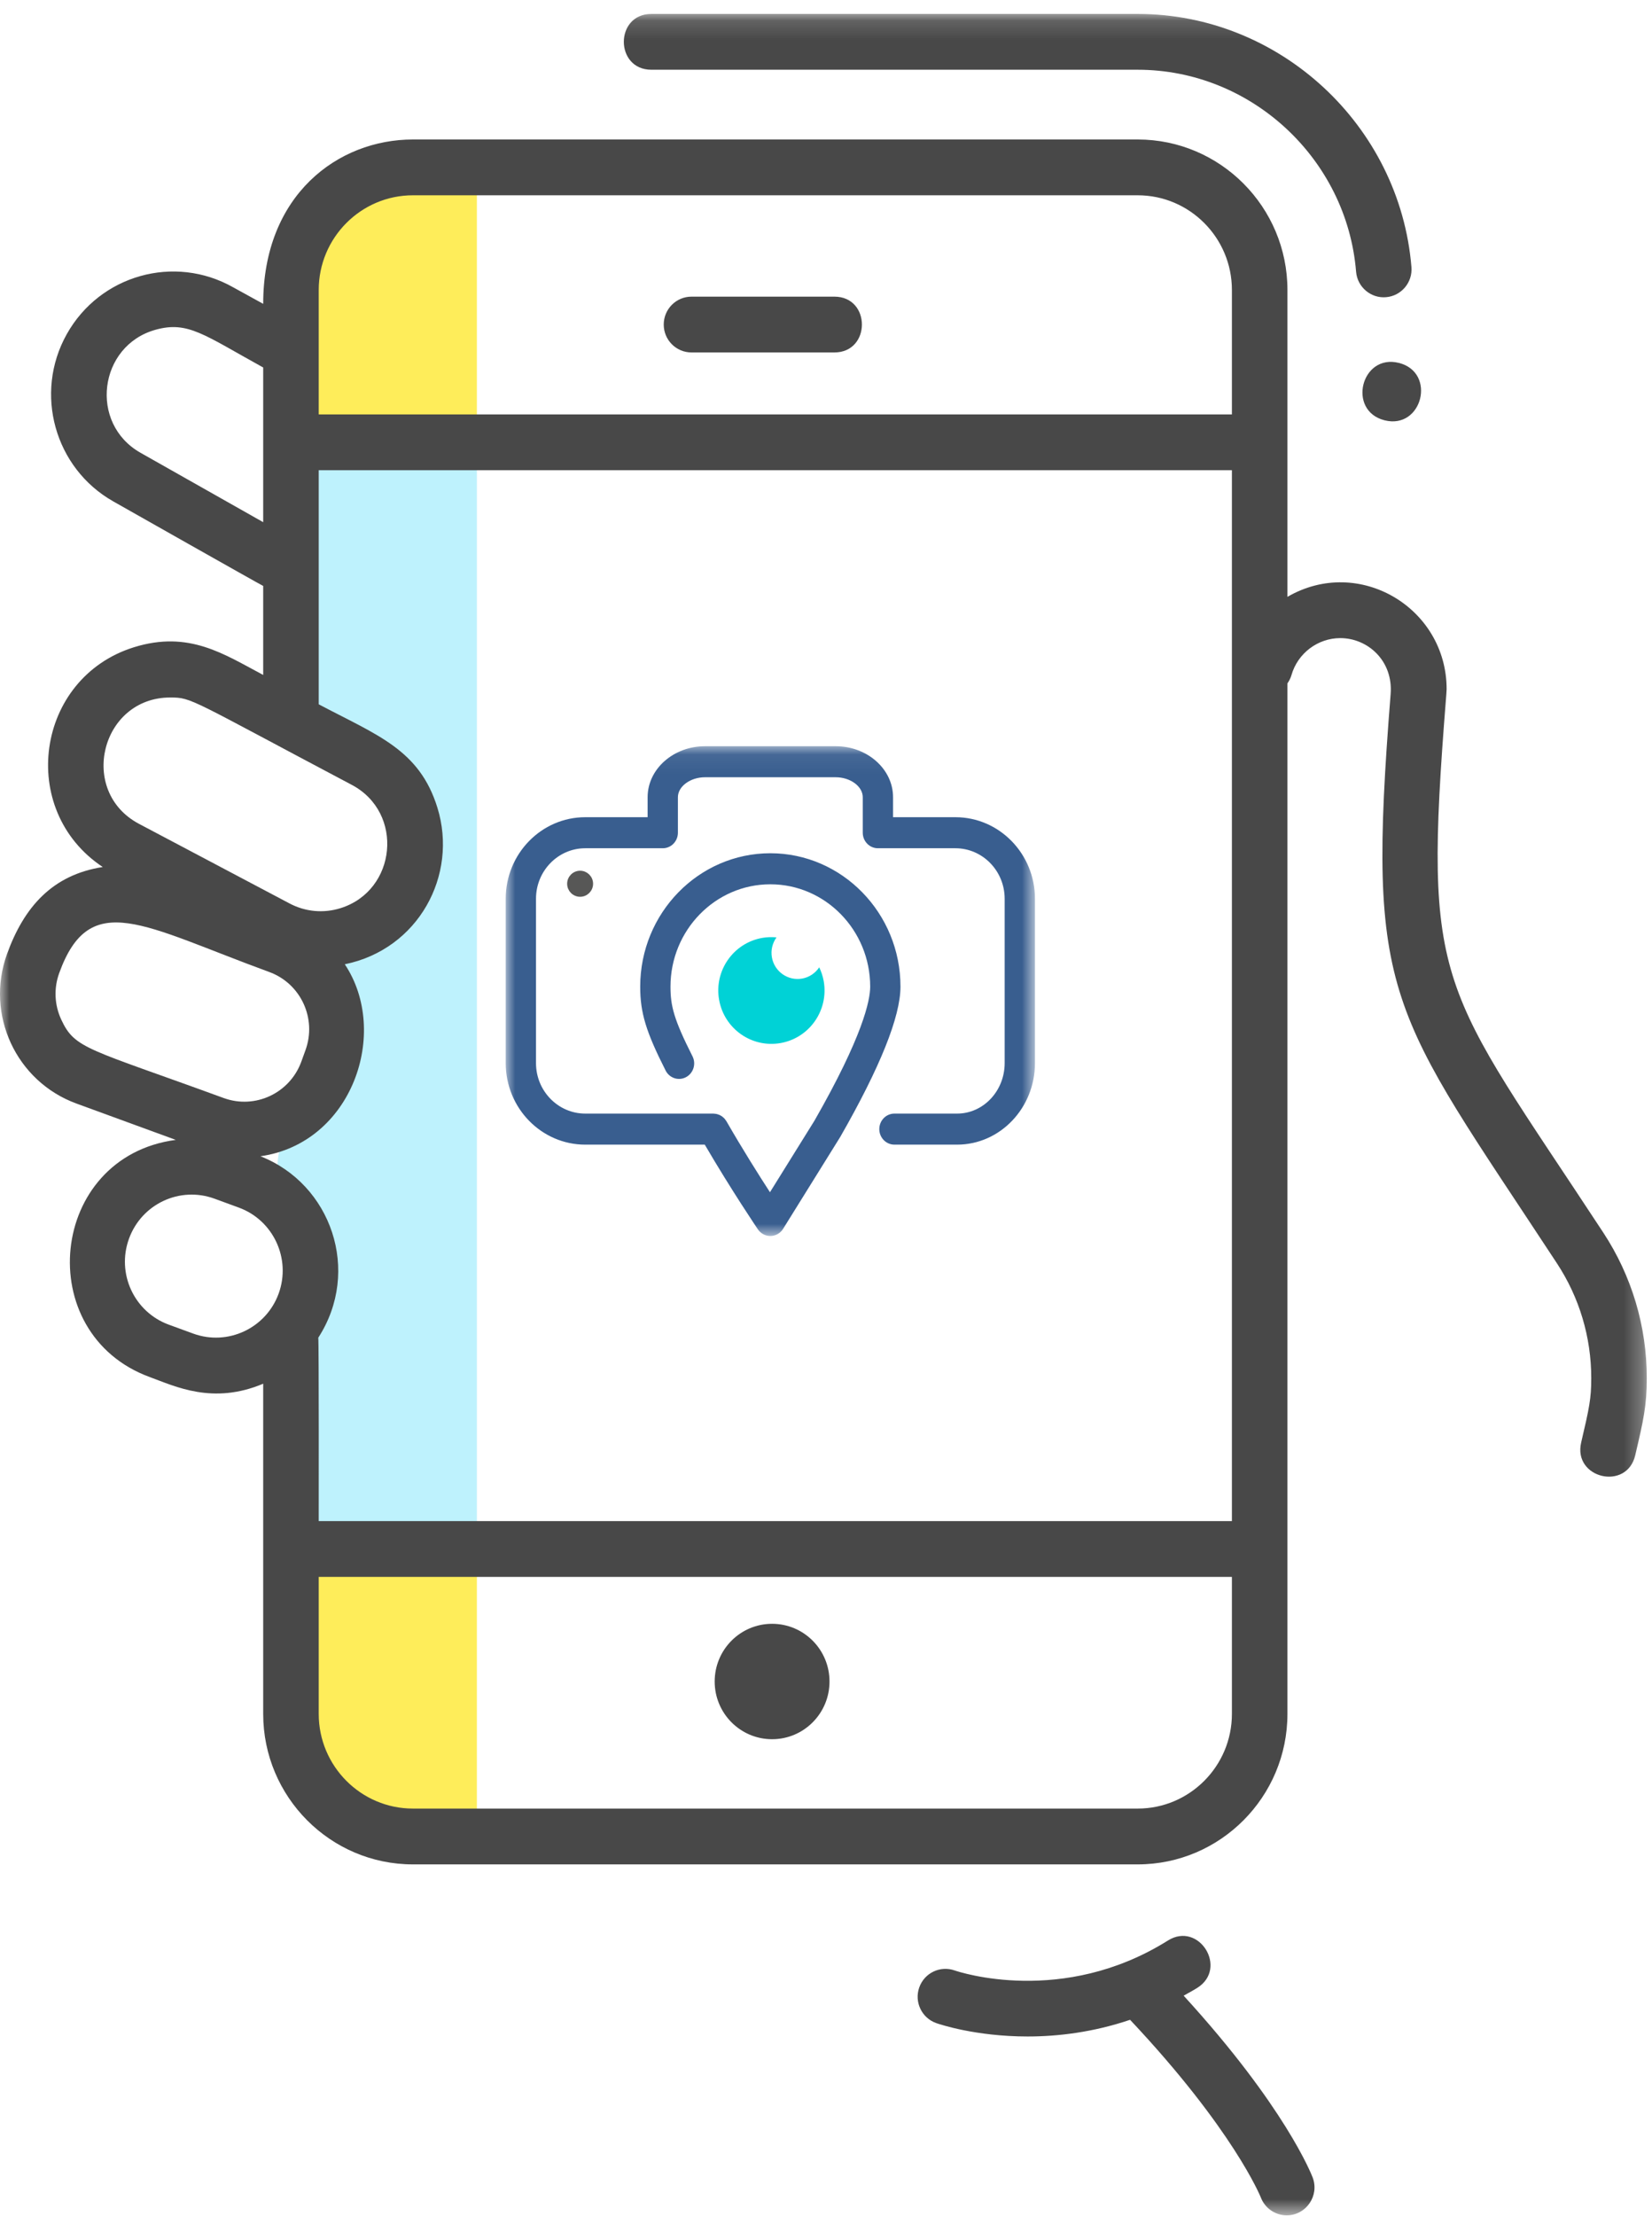
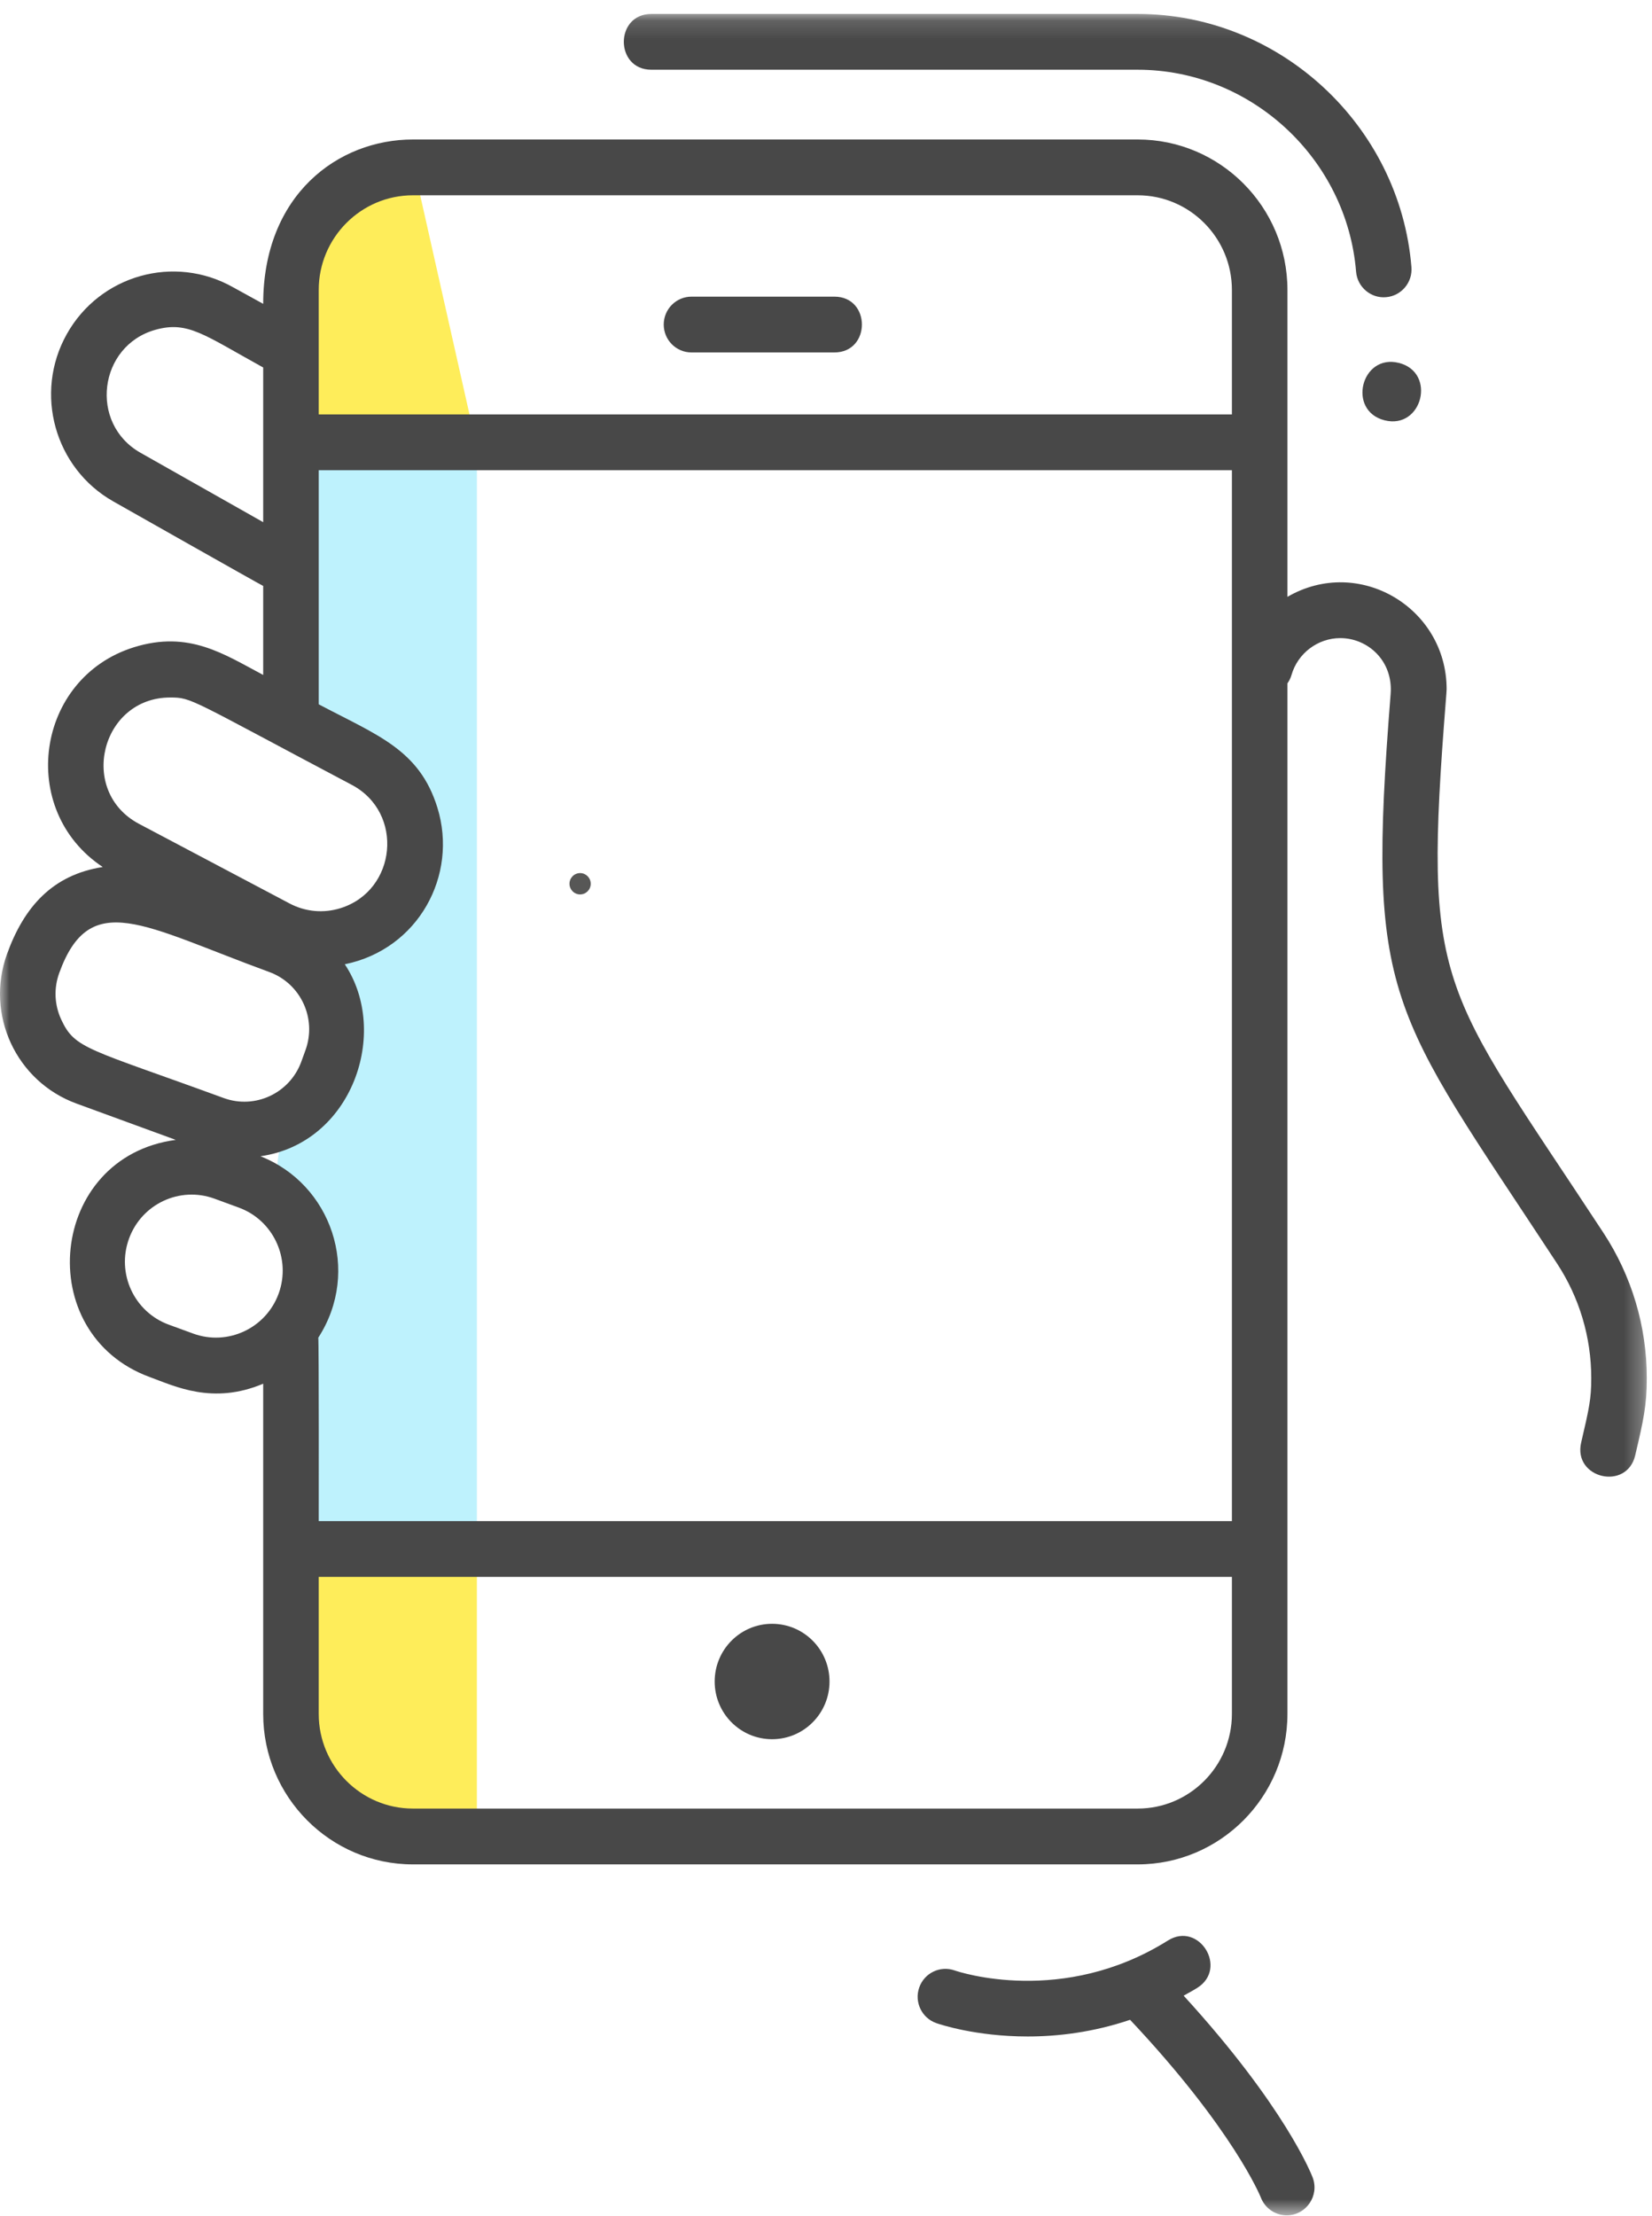
<svg xmlns="http://www.w3.org/2000/svg" xmlns:xlink="http://www.w3.org/1999/xlink" width="88px" height="118px" viewBox="0 0 88 118" version="1.1">
  <title>icone2</title>
  <desc>Created with Sketch.</desc>
  <defs>
    <polygon id="path-1" points="87.721 0.143 87.721 117.356 0 117.356 0 0.143" />
-     <polygon id="path-3" points="0 0.065 28.192 0.065 28.192 26.144 0 26.144" />
  </defs>
  <g id="hp" stroke="none" stroke-width="1" fill="none" fill-rule="evenodd">
    <g id="homepage-2" transform="translate(-556, -870)">
      <g id="principe" transform="translate(250, 824)">
        <g id="g2" transform="translate(257, 10)">
          <g id="icone2" transform="translate(49, 36)">
            <g id="Group-6" transform="translate(14, 9)">
-               <path d="M8.068,0 L11.403,0 L11.403,14.814 L2.281,14.814 L2.281,5.788 C2.281,2.591 4.872,5.87191943e-16 8.068,0 Z" id="Rectangle-6" fill="#FEED5A" />
+               <path d="M8.068,0 L11.403,14.814 L2.281,14.814 L2.281,5.788 C2.281,2.591 4.872,5.87191943e-16 8.068,0 Z" id="Rectangle-6" fill="#FEED5A" />
              <path d="M2.281,14.814 L11.403,14.814 L11.403,73.327 L2.281,73.327 C2.408,64.767 2.408,59.336 2.281,57.032 C2.195,55.486 0.731,54.041 0.76,53.329 C0.826,51.72 1.198,51.42 1.52,51.107 C1.933,50.704 3.75,47.152 3.801,45.922 C3.875,44.144 2.954,42.594 3.041,41.478 C3.147,40.11 7.602,40.435 7.602,39.256 C7.602,31.986 5.828,28.776 2.281,29.627 L2.281,14.814 Z" id="Rectangle-15" fill="#33D6F8" opacity="0.32" />
              <path d="M8.068,73.327 L11.403,73.327 L11.403,88.141 L2.281,88.141 L2.281,79.115 C2.281,75.918 4.872,73.327 8.068,73.327 Z" id="Rectangle-6-Copy" fill="#FEED5A" transform="translate(6.842, 80.734) scale(1, -1) translate(-6.842, -80.734) " />
            </g>
            <g id="Page-1">
              <g id="Group-3" transform="translate(0, 0.599)">
                <mask id="mask-2" fill="white">
                  <use xlink:href="#path-1" />
                </mask>
                <g id="Clip-2" />
                <path d="M73.754,21.78 C75.763,22.288 76.532,19.234 74.52,18.725 C72.511,18.217 71.742,21.271 73.754,21.78 Z M63.051,105.66 C63.293,105.524 63.534,105.397 63.776,105.245 C65.434,104.206 63.868,101.682 62.21,102.726 C56.608,106.237 51.079,104.395 50.852,104.317 C50.079,104.045 49.237,104.452 48.966,105.226 C48.695,106 49.101,106.848 49.871,107.12 C50.021,107.173 51.953,107.833 54.742,107.833 C56.338,107.833 58.214,107.615 60.198,106.945 C65.709,112.8 67.147,116.367 67.159,116.396 C67.383,116.99 67.945,117.356 68.542,117.356 C69.571,117.356 70.292,116.318 69.925,115.343 C69.863,115.181 68.456,111.57 63.051,105.66 Z M36.835,18.167 L44.446,18.167 C46.401,18.167 46.403,15.196 44.446,15.196 L36.835,15.196 C36.018,15.196 35.356,15.862 35.356,16.682 C35.356,17.502 36.018,18.167 36.835,18.167 Z M41.129,85.86 C39.439,85.86 38.07,87.235 38.07,88.933 C38.07,90.629 39.439,92.005 41.129,92.005 C42.818,92.005 44.187,90.629 44.187,88.933 C44.187,87.235 42.818,85.86 41.129,85.86 Z M65.622,90.658 L65.622,83.362 L16.978,83.362 L16.978,90.658 C16.978,93.437 19.229,95.698 21.995,95.698 L60.604,95.698 C63.371,95.698 65.622,93.437 65.622,90.658 Z M14.845,68.274 C15.515,66.424 14.563,64.372 12.721,63.699 L11.425,63.224 C9.577,62.549 7.541,63.505 6.87,65.358 C6.197,67.212 7.148,69.258 8.993,69.933 L10.29,70.407 C12.133,71.081 14.175,70.123 14.845,68.274 Z M11.911,57.864 C13.596,58.48 15.444,57.602 16.052,55.925 L16.273,55.315 C16.884,53.63 16.022,51.769 14.343,51.155 C7.622,48.698 4.792,46.691 3.155,51.209 C2.86,52.024 2.898,52.904 3.263,53.69 C3.994,55.266 4.664,55.214 11.911,57.864 Z M7.409,43.269 L15.427,47.507 C16.267,47.95 17.229,48.039 18.136,47.757 C21.131,46.824 21.545,42.674 18.737,41.19 C10.077,36.611 10.229,36.539 9.069,36.539 C5.379,36.539 4.133,41.537 7.409,43.269 Z M16.978,36.902 C20.101,38.553 22.343,39.309 23.301,42.409 C24.412,46.004 22.289,49.942 18.367,50.744 C20.782,54.365 18.765,60.272 13.873,60.966 C17.643,62.444 19.253,67.074 16.954,70.627 C16.99,70.857 16.978,80.158 16.978,80.391 L65.622,80.391 L65.622,24.437 L16.978,24.437 L16.978,36.902 Z M14.02,27.204 L14.02,18.968 C10.857,17.225 10.004,16.476 8.274,16.962 C5.254,17.811 4.722,21.947 7.488,23.511 L14.02,27.204 Z M16.978,14.839 L16.978,21.466 L65.622,21.466 L65.622,14.839 C65.622,12.06 63.371,9.799 60.604,9.799 L21.995,9.799 C19.229,9.799 16.978,12.06 16.978,14.839 Z M87.722,72.778 C87.722,74.258 87.542,75.028 87.107,76.887 C86.66,78.799 83.78,78.12 84.227,76.208 C84.661,74.352 84.764,73.873 84.764,72.778 C84.764,70.601 84.133,68.489 82.939,66.671 C73.981,53.023 72.779,52.73 74.077,36.359 C74.219,34.581 72.856,33.377 71.396,33.377 C70.196,33.377 69.125,34.187 68.795,35.346 C68.748,35.51 68.671,35.655 68.58,35.787 L68.58,90.658 C68.58,95.075 65.002,98.67 60.604,98.67 L21.995,98.67 C17.597,98.67 14.02,95.075 14.02,90.658 L14.02,73.076 C11.335,74.209 9.331,73.217 7.982,72.724 C1.663,70.414 2.581,60.994 9.363,60.094 L4.074,58.16 C0.86,56.985 -0.795,53.421 0.375,50.193 C1.279,47.699 2.783,45.984 5.473,45.565 C0.9,42.532 1.905,35.494 7.134,33.864 C10.07,32.95 11.936,34.237 14.02,35.338 L14.02,30.599 C13.745,30.465 6.302,26.25 6.037,26.1 C2.908,24.331 1.795,20.335 3.557,17.192 C5.321,14.043 9.288,12.926 12.425,14.701 L14.02,15.579 C14.02,9.782 17.998,6.828 21.995,6.828 L60.604,6.828 C65.002,6.828 68.58,10.422 68.58,14.839 L68.58,31.18 C72.384,28.972 77.06,31.76 77.06,36.096 C77.06,36.188 77.034,36.493 77.026,36.595 C75.797,52.131 76.667,51.718 85.408,65.035 C86.921,67.34 87.722,70.018 87.722,72.778 Z M34.698,0.143 L60.604,0.143 C68.16,0.143 74.565,6.064 75.186,13.623 C75.252,14.44 74.647,15.158 73.832,15.225 C73.042,15.295 72.306,14.702 72.237,13.867 C71.743,7.838 66.633,3.114 60.604,3.114 L34.698,3.114 C32.743,3.114 32.74,0.143 34.698,0.143 Z" id="Fill-1" fill="#484848" mask="url(#mask-2)" />
              </g>
              <g transform="translate(26.939, 39.667)">
-                 <path d="M13.656,10.273 C13.916,10.226 14.174,10.22 14.425,10.244 C14.211,10.54 14.11,10.919 14.179,11.308 C14.314,12.067 15.035,12.572 15.791,12.437 C16.178,12.368 16.497,12.142 16.7,11.838 C16.809,12.066 16.893,12.311 16.939,12.572 C17.213,14.117 16.188,15.594 14.649,15.869 C13.111,16.145 11.641,15.115 11.367,13.57 C11.092,12.025 12.117,10.549 13.656,10.273" id="Fill-1" fill="#00D2D6" />
                <g id="Group-5">
                  <mask id="mask-4" fill="white">
                    <use xlink:href="#path-3" />
                  </mask>
                  <g id="Clip-4" />
                  <path d="M23.955,3.845 L20.633,3.845 L20.633,2.781 C20.633,1.283 19.261,0.065 17.574,0.065 L10.618,0.065 C8.931,0.065 7.559,1.283 7.559,2.781 L7.559,3.845 L4.236,3.845 C1.901,3.845 0,5.792 0,8.185 L0,16.939 C0,19.332 1.901,21.279 4.236,21.279 L10.603,21.279 C12.024,23.711 13.419,25.768 13.433,25.79 C13.584,26.012 13.832,26.144 14.096,26.144 C14.101,26.144 14.106,26.144 14.112,26.144 C14.381,26.138 14.631,25.995 14.776,25.762 C14.776,25.762 16.889,22.367 17.819,20.87 C19.948,17.154 21.028,14.461 21.028,12.866 C21.028,8.95 17.918,5.764 14.096,5.764 C10.273,5.764 7.164,8.95 7.164,12.866 C7.164,14.256 7.467,15.258 8.517,17.333 C8.721,17.739 9.209,17.897 9.603,17.687 C9.999,17.477 10.154,16.978 9.948,16.573 C8.954,14.606 8.777,13.892 8.777,12.866 C8.777,9.861 11.163,7.417 14.096,7.417 C17.028,7.417 19.415,9.861 19.415,12.866 C19.415,13.596 19.027,15.498 16.443,20.009 C15.856,20.953 14.775,22.69 14.076,23.813 C13.494,22.916 12.617,21.528 11.757,20.033 C11.753,20.026 11.747,20.02 11.743,20.013 C11.728,19.988 11.71,19.966 11.693,19.943 C11.677,19.923 11.662,19.902 11.645,19.883 C11.627,19.864 11.607,19.847 11.587,19.83 C11.567,19.812 11.549,19.794 11.527,19.779 C11.505,19.763 11.481,19.75 11.458,19.736 C11.437,19.724 11.416,19.711 11.394,19.701 C11.368,19.689 11.342,19.681 11.314,19.672 C11.292,19.664 11.27,19.655 11.246,19.65 C11.22,19.644 11.194,19.641 11.167,19.637 C11.141,19.634 11.114,19.63 11.088,19.629 C11.079,19.628 11.071,19.626 11.062,19.626 L4.236,19.626 C2.79,19.626 1.613,18.421 1.613,16.939 L1.613,8.185 C1.613,6.703 2.79,5.498 4.236,5.498 L8.365,5.498 C8.811,5.498 9.172,5.128 9.172,4.672 L9.172,2.781 C9.172,2.205 9.834,1.717 10.618,1.717 L17.574,1.717 C18.358,1.717 19.019,2.205 19.019,2.781 L19.019,4.672 C19.019,5.128 19.381,5.498 19.826,5.498 L23.955,5.498 C25.401,5.498 26.578,6.703 26.578,8.185 L26.578,16.939 C26.578,18.421 25.442,19.626 24.045,19.626 L20.706,19.626 C20.261,19.626 19.9,19.996 19.9,20.453 C19.9,20.908 20.261,21.279 20.706,21.279 L24.045,21.279 C26.331,21.279 28.192,19.332 28.192,16.939 L28.192,8.185 C28.192,5.792 26.291,3.845 23.955,3.845" id="Fill-3" fill="#395E8F" mask="url(#mask-4)" />
                </g>
                <path d="M3.397,7.389 C3.397,7.702 3.65,7.957 3.963,7.957 C4.275,7.957 4.529,7.702 4.529,7.389 C4.529,7.075 4.275,6.82 3.963,6.82 C3.65,6.82 3.397,7.075 3.397,7.389" id="Fill-6" fill="#575756" />
-                 <path d="M3.397,7.389 C3.397,7.702 3.65,7.957 3.963,7.957 C4.275,7.957 4.529,7.702 4.529,7.389 C4.529,7.075 4.275,6.82 3.963,6.82 C3.65,6.82 3.397,7.075 3.397,7.389 Z" id="Stroke-8" stroke="#575756" stroke-width="0.25" />
              </g>
            </g>
          </g>
        </g>
      </g>
    </g>
  </g>
</svg>